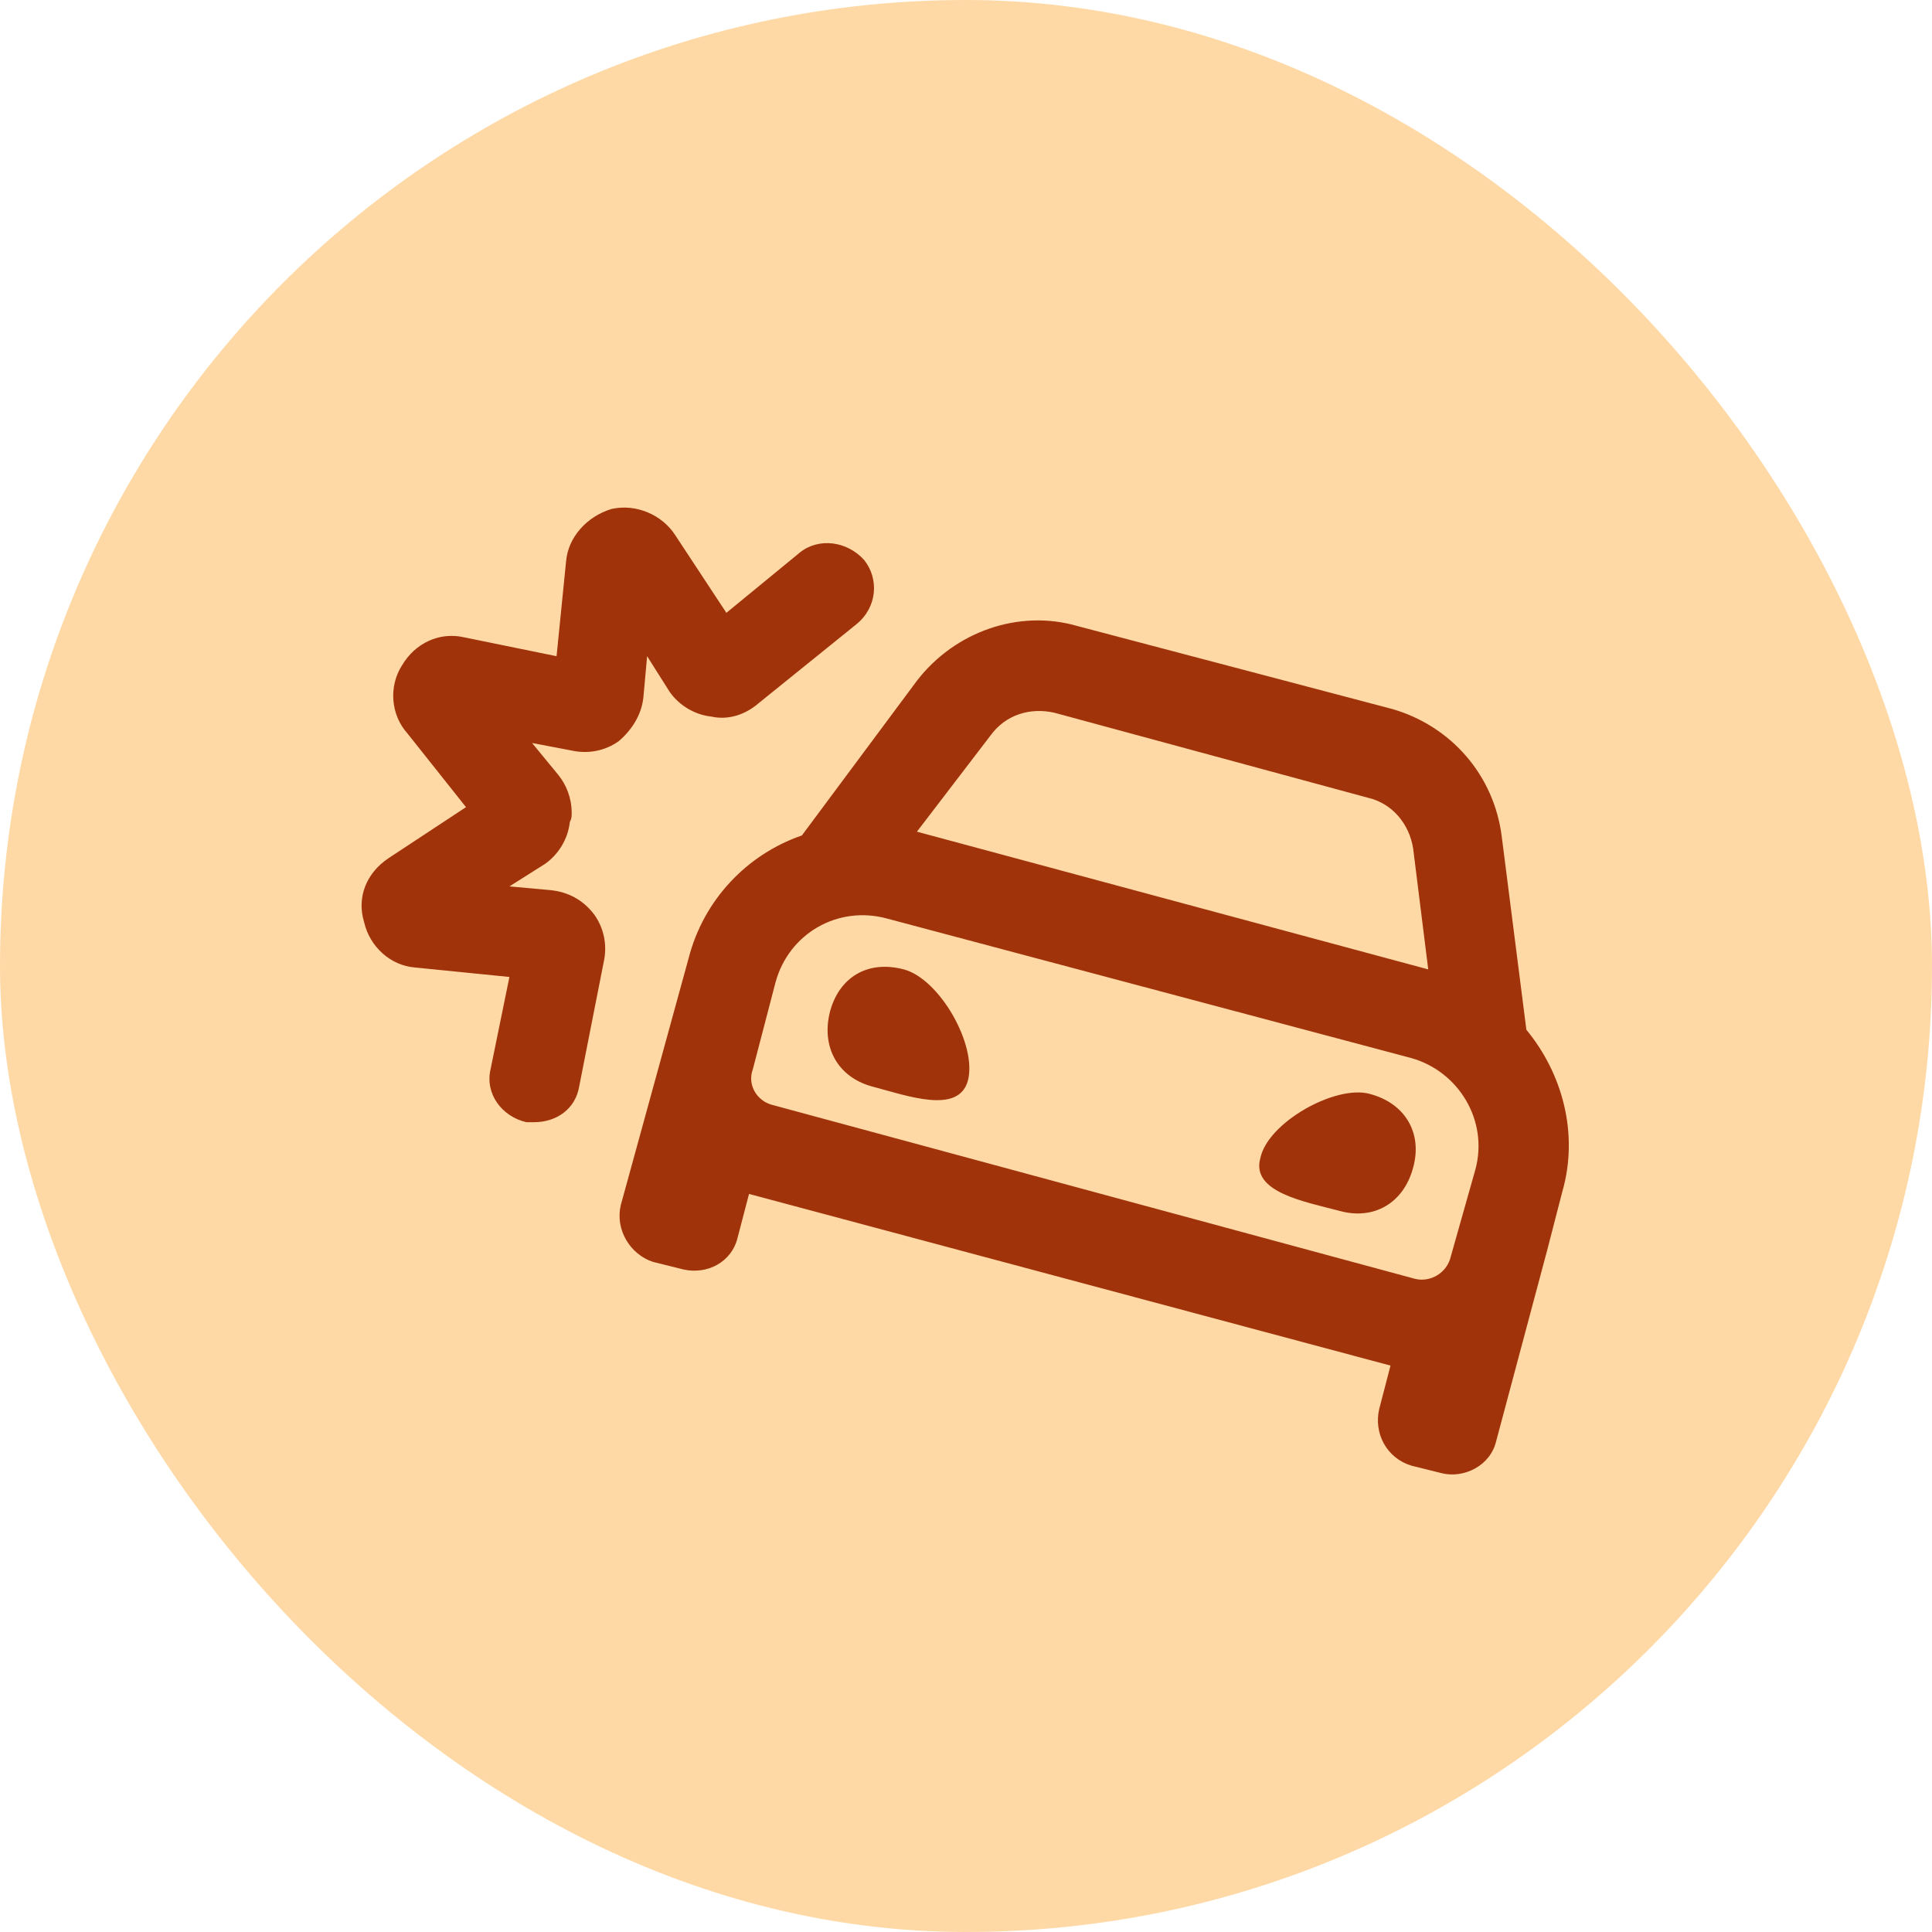
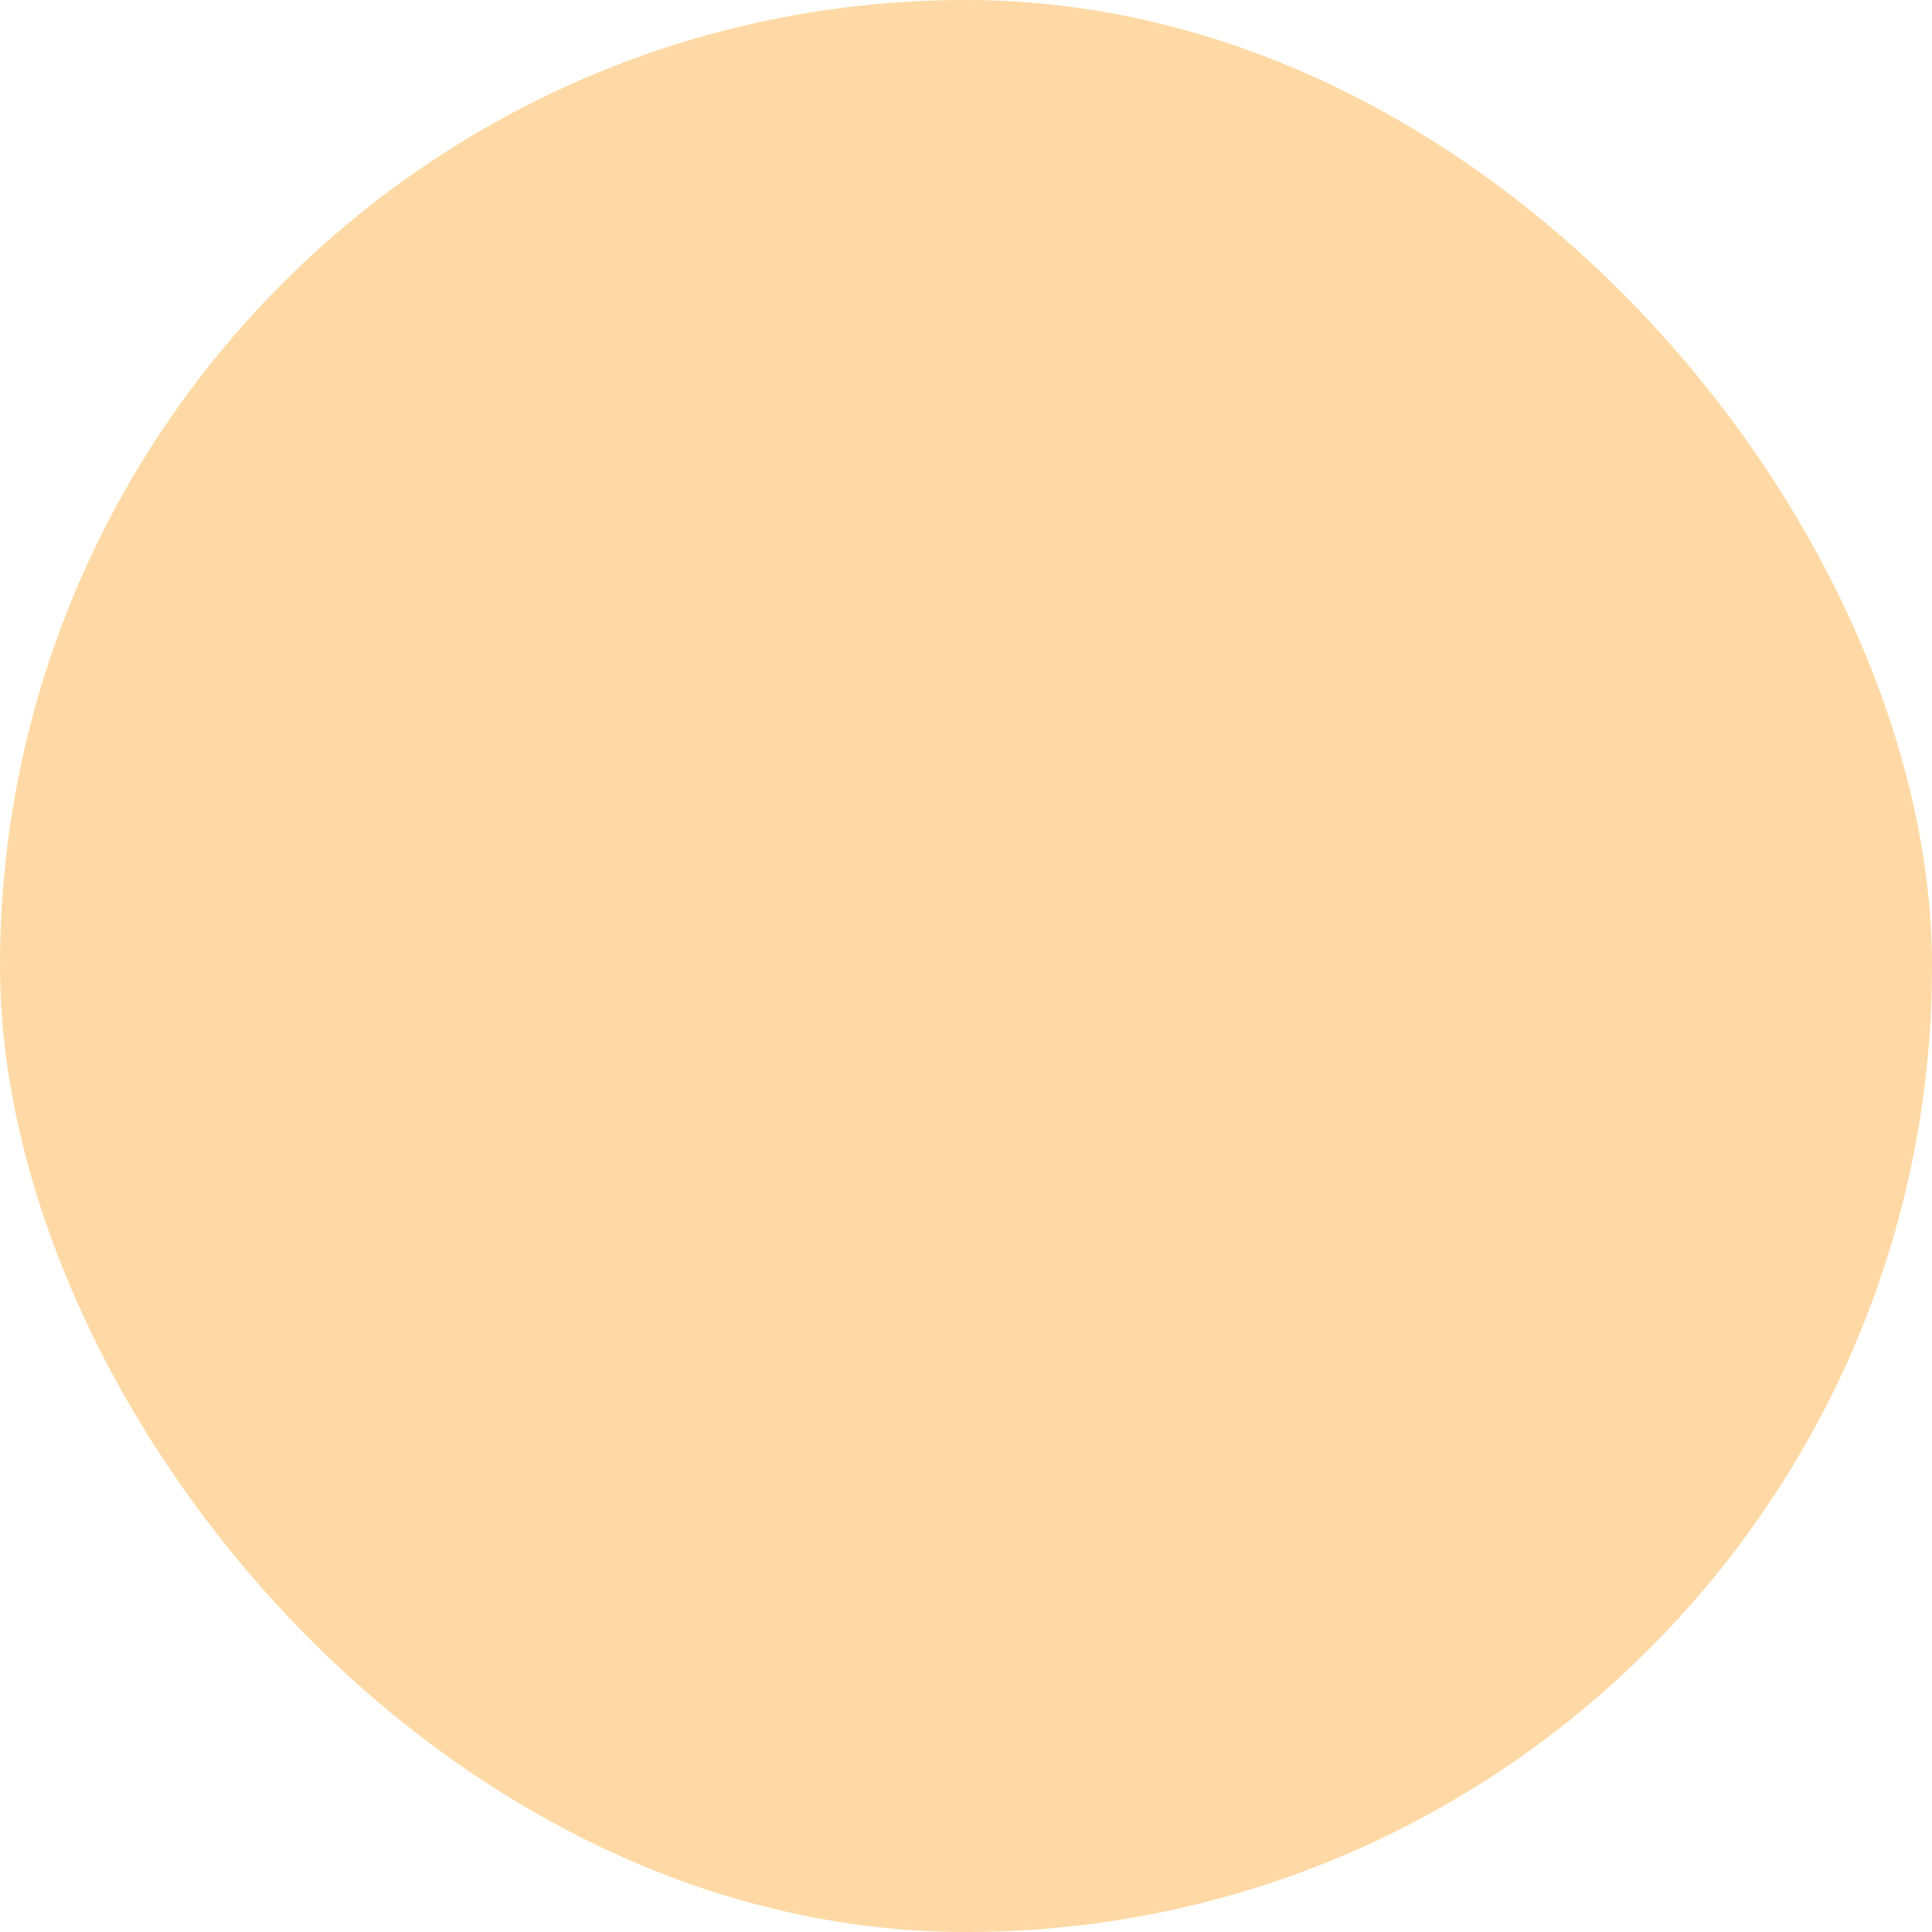
<svg xmlns="http://www.w3.org/2000/svg" width="40" height="40" viewBox="0 0 40 40" fill="none">
  <rect width="40" height="40" rx="20" fill="#FFD9A5" />
-   <path d="M12.812 15.344C12.539 15.539 12.188 15.617 11.836 15.539L11.016 15.383L11.562 16.047C11.719 16.242 11.836 16.516 11.836 16.828C11.836 16.906 11.836 16.945 11.797 17.023C11.758 17.375 11.562 17.688 11.289 17.883L10.547 18.352L11.406 18.43C11.758 18.469 12.07 18.625 12.305 18.938C12.5 19.211 12.578 19.562 12.5 19.914L11.992 22.492C11.914 22.961 11.523 23.234 11.055 23.234C11.016 23.234 10.938 23.234 10.898 23.234C10.391 23.117 10.039 22.648 10.156 22.141L10.547 20.227L8.594 20.031C8.086 19.992 7.656 19.602 7.539 19.094C7.383 18.586 7.578 18.078 8.047 17.766L9.648 16.711L8.438 15.188C8.086 14.797 8.047 14.211 8.32 13.781C8.594 13.312 9.102 13.078 9.609 13.195L11.523 13.586L11.719 11.633C11.758 11.125 12.148 10.695 12.656 10.539C13.164 10.422 13.711 10.656 13.984 11.086L15.039 12.688L16.562 11.438C16.953 11.125 17.539 11.203 17.891 11.594C18.203 11.984 18.164 12.57 17.734 12.922L15.703 14.562C15.43 14.797 15.078 14.914 14.727 14.836C14.375 14.797 14.062 14.602 13.867 14.328L13.398 13.586L13.32 14.445C13.281 14.797 13.086 15.109 12.812 15.344ZM28.359 22.648C29.102 22.844 29.453 23.469 29.258 24.172C29.062 24.914 28.438 25.266 27.734 25.07C26.992 24.875 25.898 24.68 26.094 23.977C26.25 23.234 27.656 22.453 28.359 22.648ZM31.602 21.32C32.344 22.219 32.695 23.469 32.344 24.68L32.031 25.891L30.977 29.836C30.859 30.344 30.312 30.617 29.844 30.5L29.219 30.344C28.711 30.188 28.438 29.68 28.555 29.172L28.789 28.273L15.508 24.719L15.273 25.617C15.156 26.125 14.648 26.398 14.141 26.281L13.516 26.125C13.047 25.969 12.734 25.461 12.852 24.953L14.258 19.836C14.57 18.625 15.469 17.688 16.602 17.297L18.984 14.094C19.766 13.078 21.094 12.609 22.305 12.961L28.828 14.68C30.039 15.031 30.938 16.047 31.094 17.336L31.602 21.32ZM20.508 15.227L18.984 17.219L29.57 20.07L29.258 17.57C29.18 17.062 28.828 16.633 28.32 16.516L21.836 14.758C21.328 14.641 20.82 14.797 20.508 15.227ZM30.547 24.211C30.82 23.195 30.195 22.18 29.219 21.906L18.359 19.016C17.344 18.742 16.328 19.328 16.055 20.344L15.586 22.141C15.469 22.453 15.664 22.805 16.016 22.883L29.297 26.477C29.609 26.555 29.961 26.359 30.039 26.008L30.547 24.211ZM18.711 20.07C19.453 20.266 20.234 21.633 20.039 22.375C19.844 23.078 18.789 22.688 18.047 22.492C17.344 22.297 16.992 21.672 17.188 20.93C17.383 20.227 17.969 19.875 18.711 20.07Z" fill="#A1330B" />
</svg>